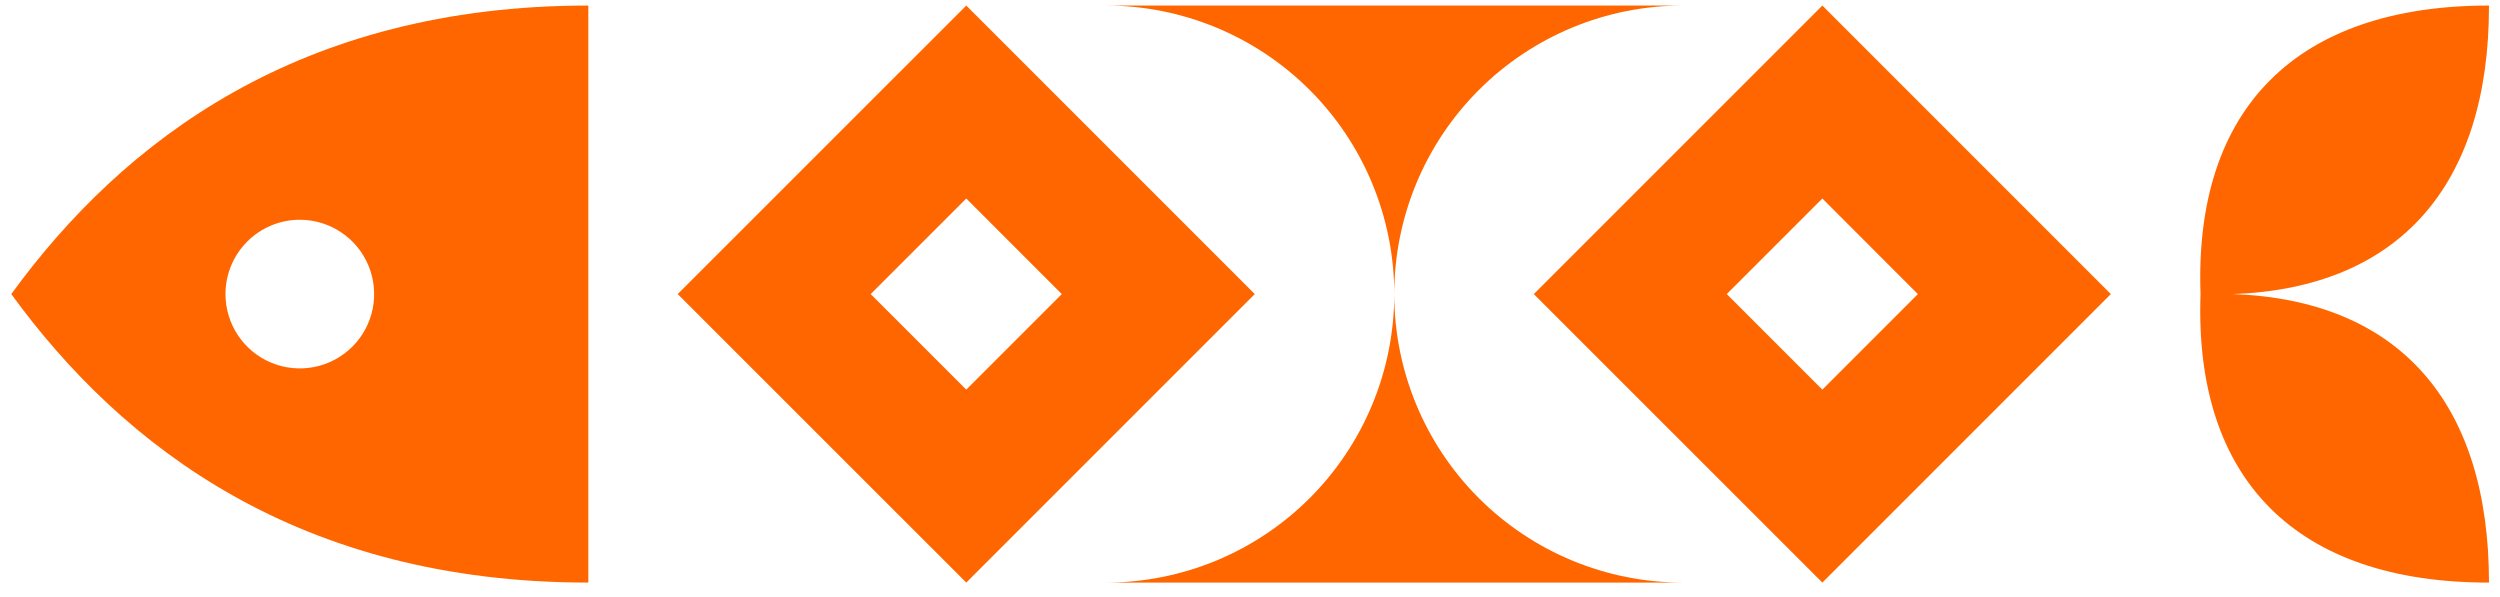
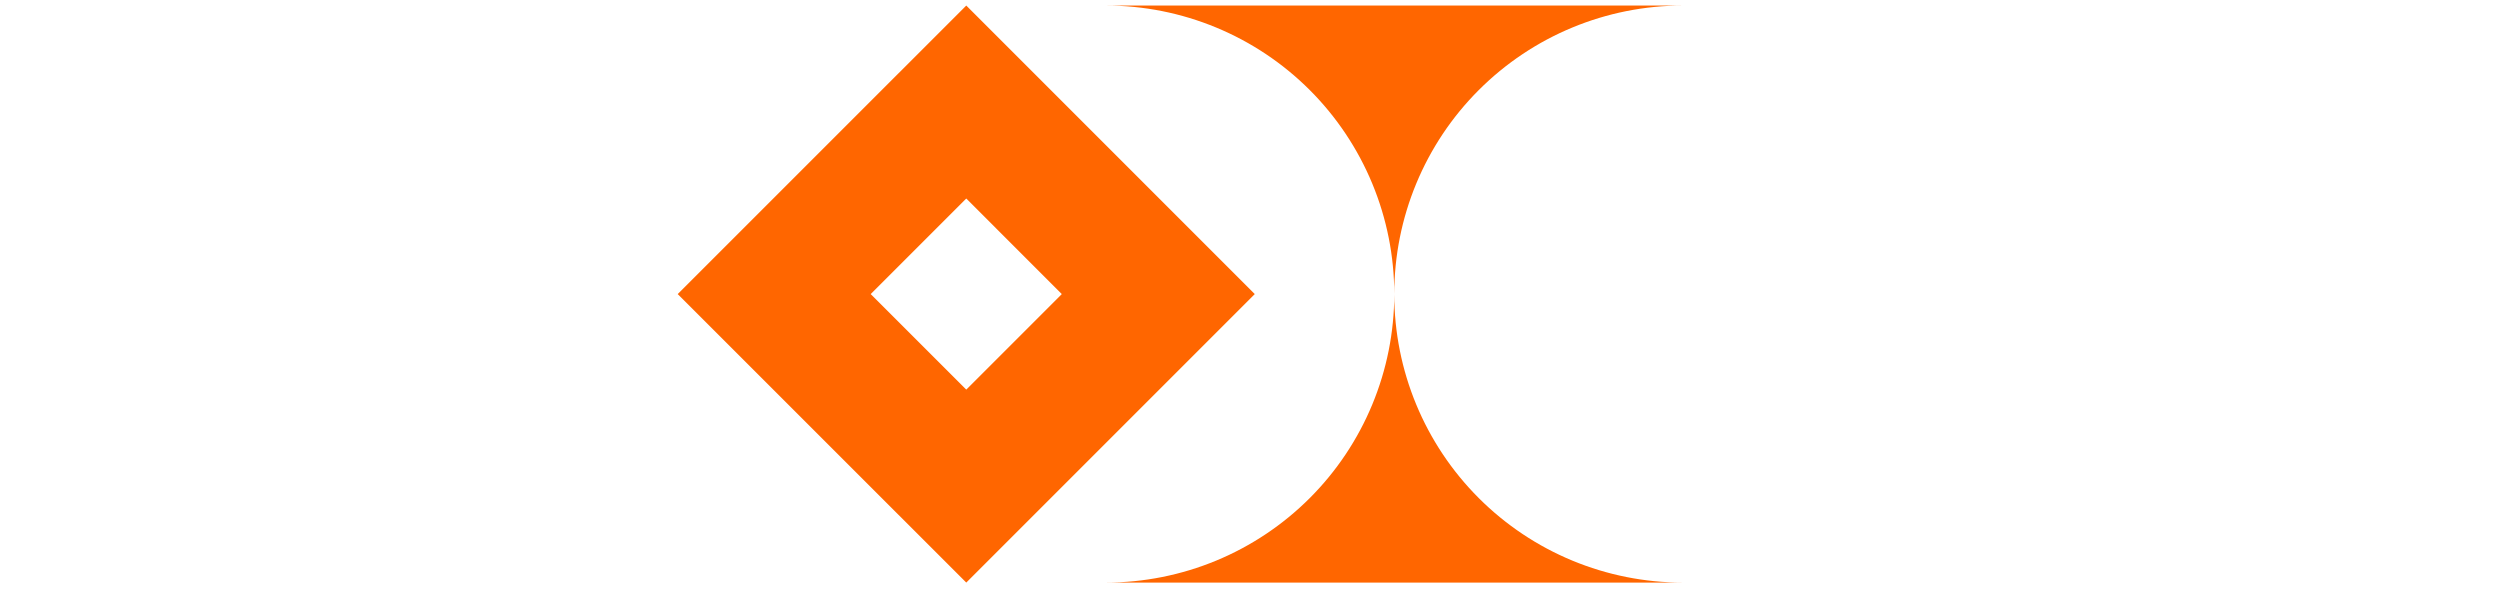
<svg xmlns="http://www.w3.org/2000/svg" width="155" height="37" viewBox="0 0 155 37" fill="none">
-   <path fill-rule="evenodd" clip-rule="evenodd" d="M154.317 36.12C154.317 24.914 148.695 18.608 138.449 18.233C148.695 17.856 154.33 11.551 154.317 0.344C142.398 0.344 136.024 6.707 136.433 18.233C136.024 29.759 142.398 36.133 154.317 36.12Z" fill="#FF6600" />
  <path fill-rule="evenodd" clip-rule="evenodd" d="M59.908 12.308L65.831 18.233L59.908 24.156L53.983 18.233L59.908 12.308ZM59.908 0.344L77.795 18.233L59.908 36.12L42.018 18.233L59.908 0.344Z" fill="#FF6600" />
  <path fill-rule="evenodd" clip-rule="evenodd" d="M104.333 36.12H68.557C70.906 36.12 73.232 35.657 75.402 34.759C77.572 33.86 79.544 32.542 81.205 30.881C82.866 29.22 84.183 27.248 85.082 25.078C85.981 22.908 86.444 20.582 86.444 18.233C86.444 22.977 88.329 27.527 91.684 30.881C95.039 34.236 99.589 36.12 104.333 36.12ZM68.557 0.344H104.333C99.588 0.344 95.038 2.229 91.683 5.584C88.328 8.939 86.444 13.489 86.444 18.233C86.444 15.884 85.982 13.558 85.083 11.388C84.184 9.217 82.867 7.245 81.206 5.584C79.545 3.923 77.573 2.605 75.402 1.706C73.232 0.807 70.906 0.344 68.557 0.344Z" fill="#FF6600" />
-   <path fill-rule="evenodd" clip-rule="evenodd" d="M112.985 12.308L118.907 18.233L112.985 24.156L107.059 18.233L112.985 12.308ZM112.985 0.344L130.871 18.233L112.985 36.12L95.095 18.233L112.985 0.344Z" fill="#FF6600" />
-   <path fill-rule="evenodd" clip-rule="evenodd" d="M18.589 13.625C19.5 13.625 20.391 13.895 21.149 14.402C21.907 14.908 22.497 15.628 22.846 16.47C23.195 17.312 23.286 18.239 23.108 19.133C22.931 20.026 22.492 20.848 21.847 21.492C21.203 22.137 20.382 22.575 19.488 22.753C18.594 22.931 17.667 22.84 16.825 22.491C15.983 22.142 15.264 21.552 14.757 20.794C14.251 20.036 13.98 19.145 13.98 18.233C13.98 17.011 14.466 15.839 15.33 14.975C16.194 14.111 17.367 13.625 18.589 13.625ZM36.476 0.344V36.12C18.589 36.12 7.63 27.753 0.699 18.233C7.63 8.711 18.589 0.344 36.476 0.344Z" fill="#FF6600" />
</svg>